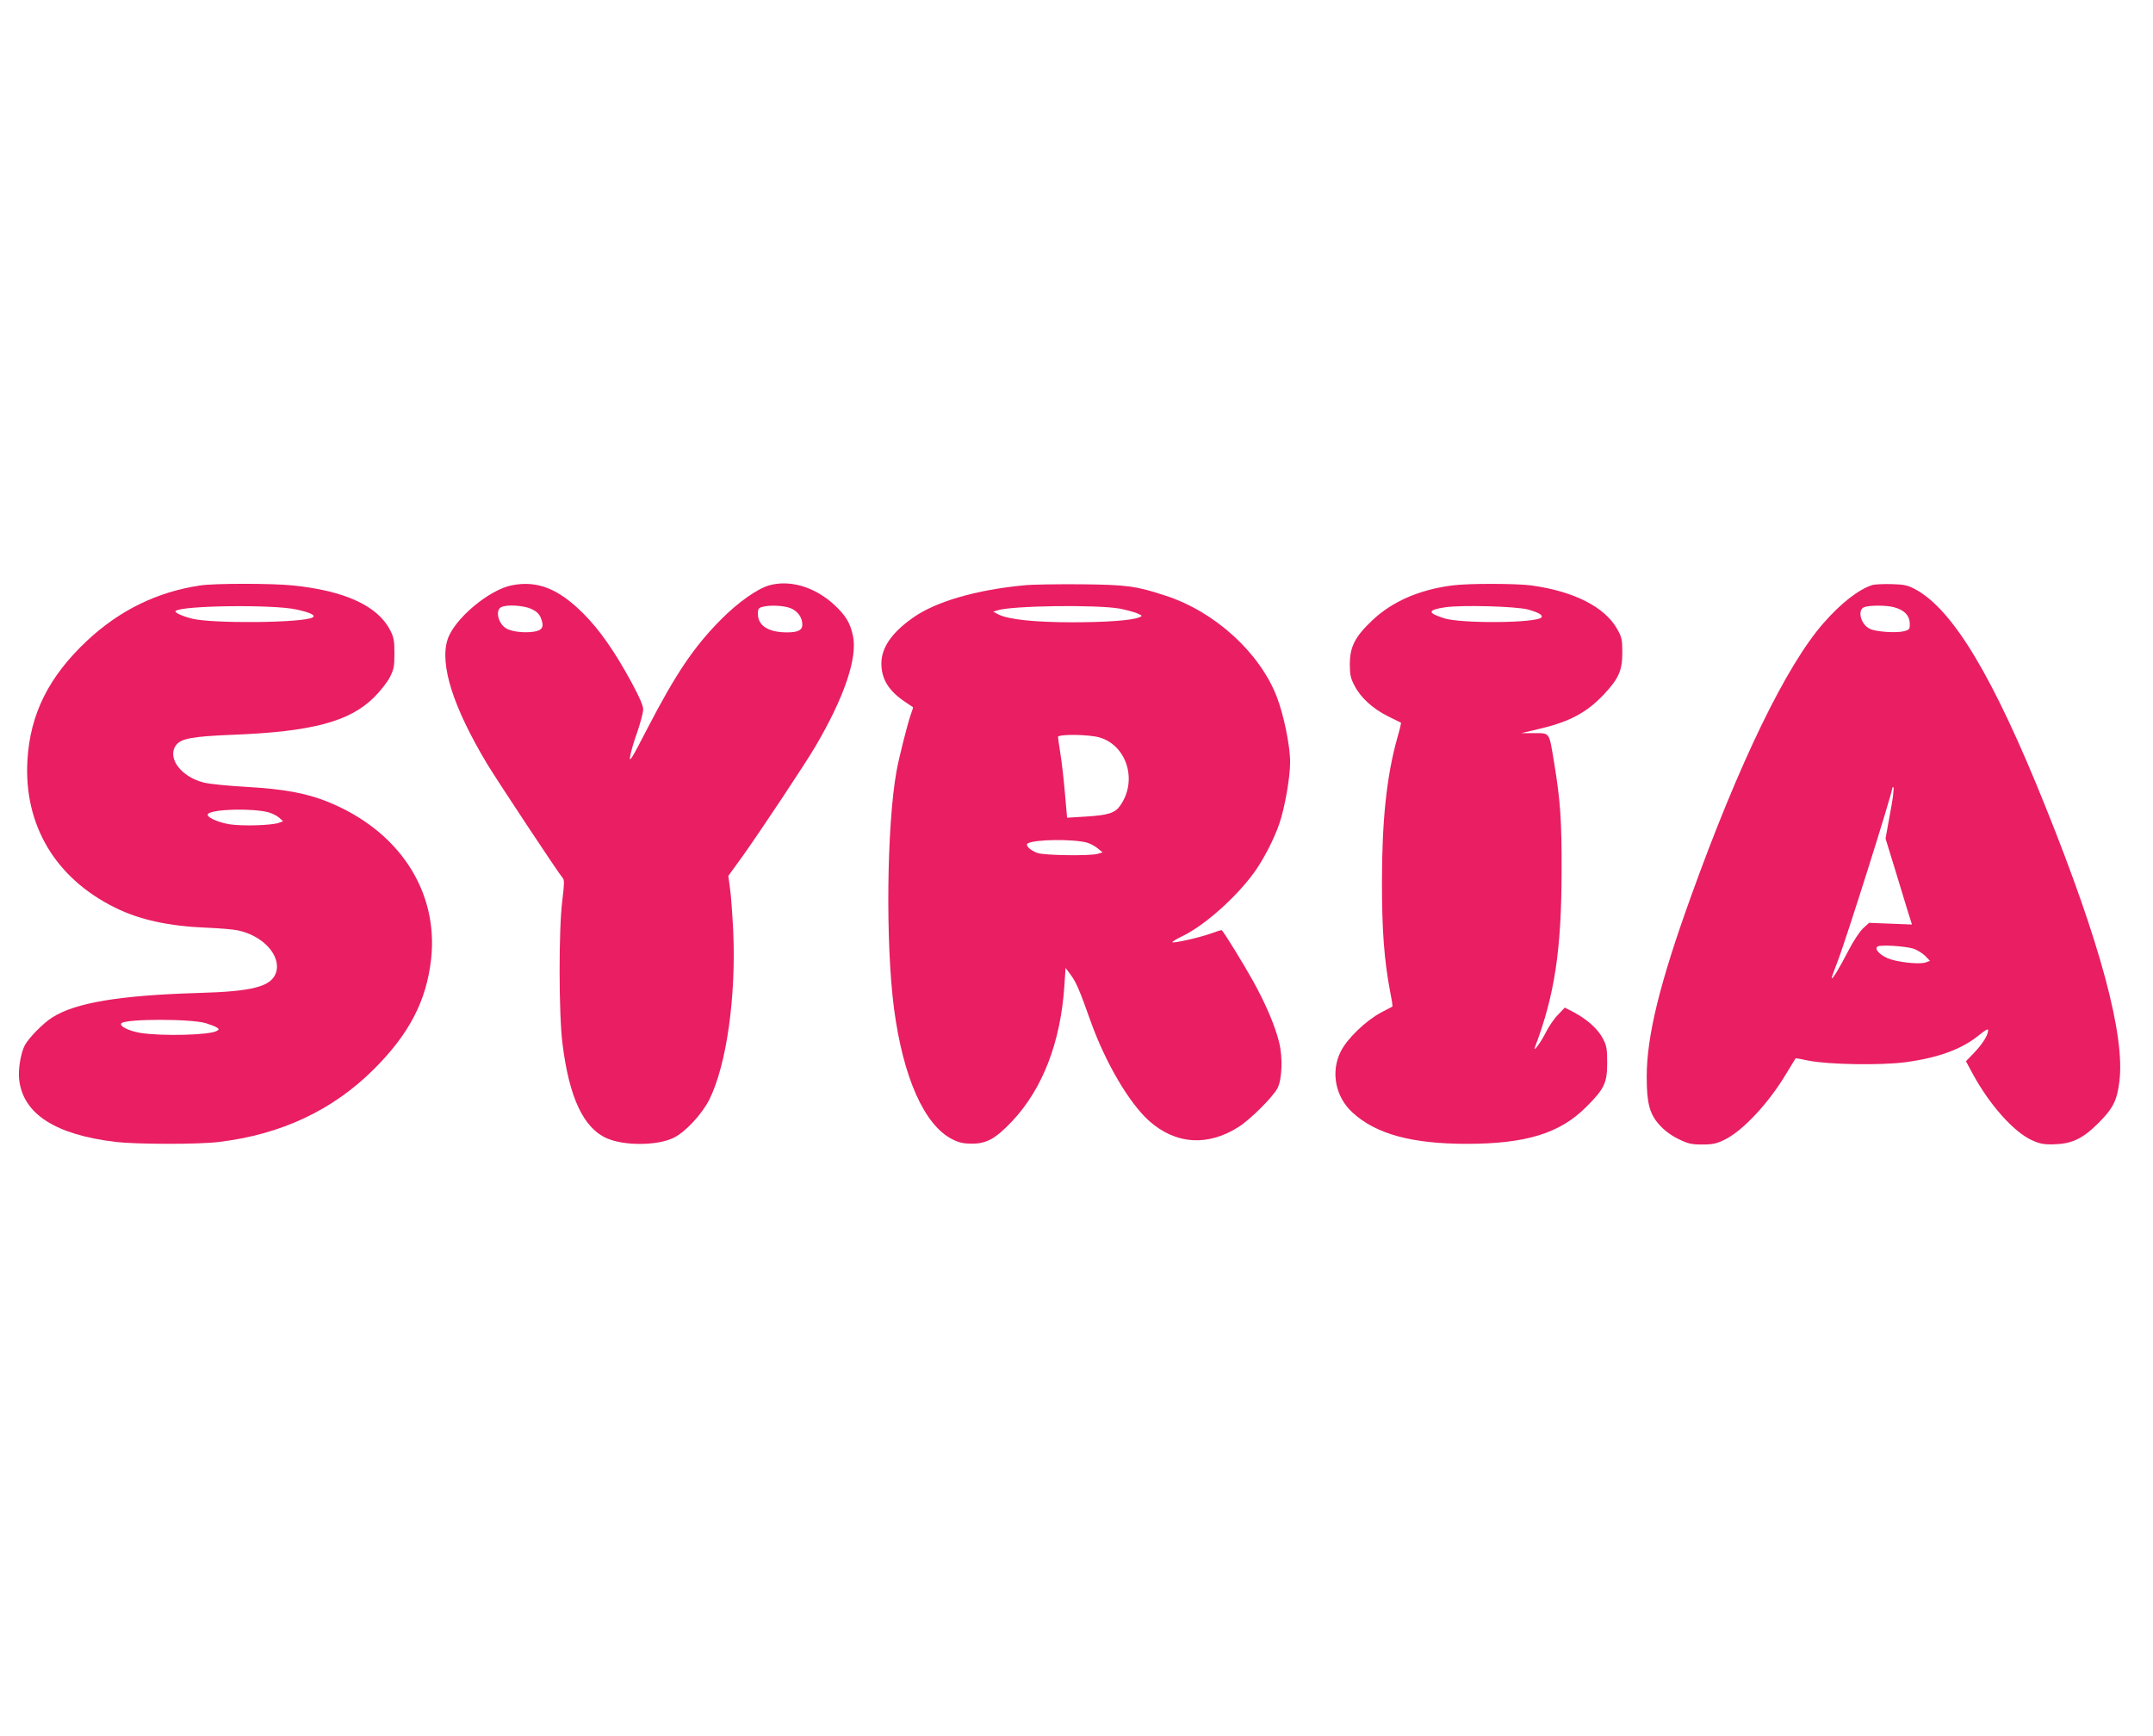
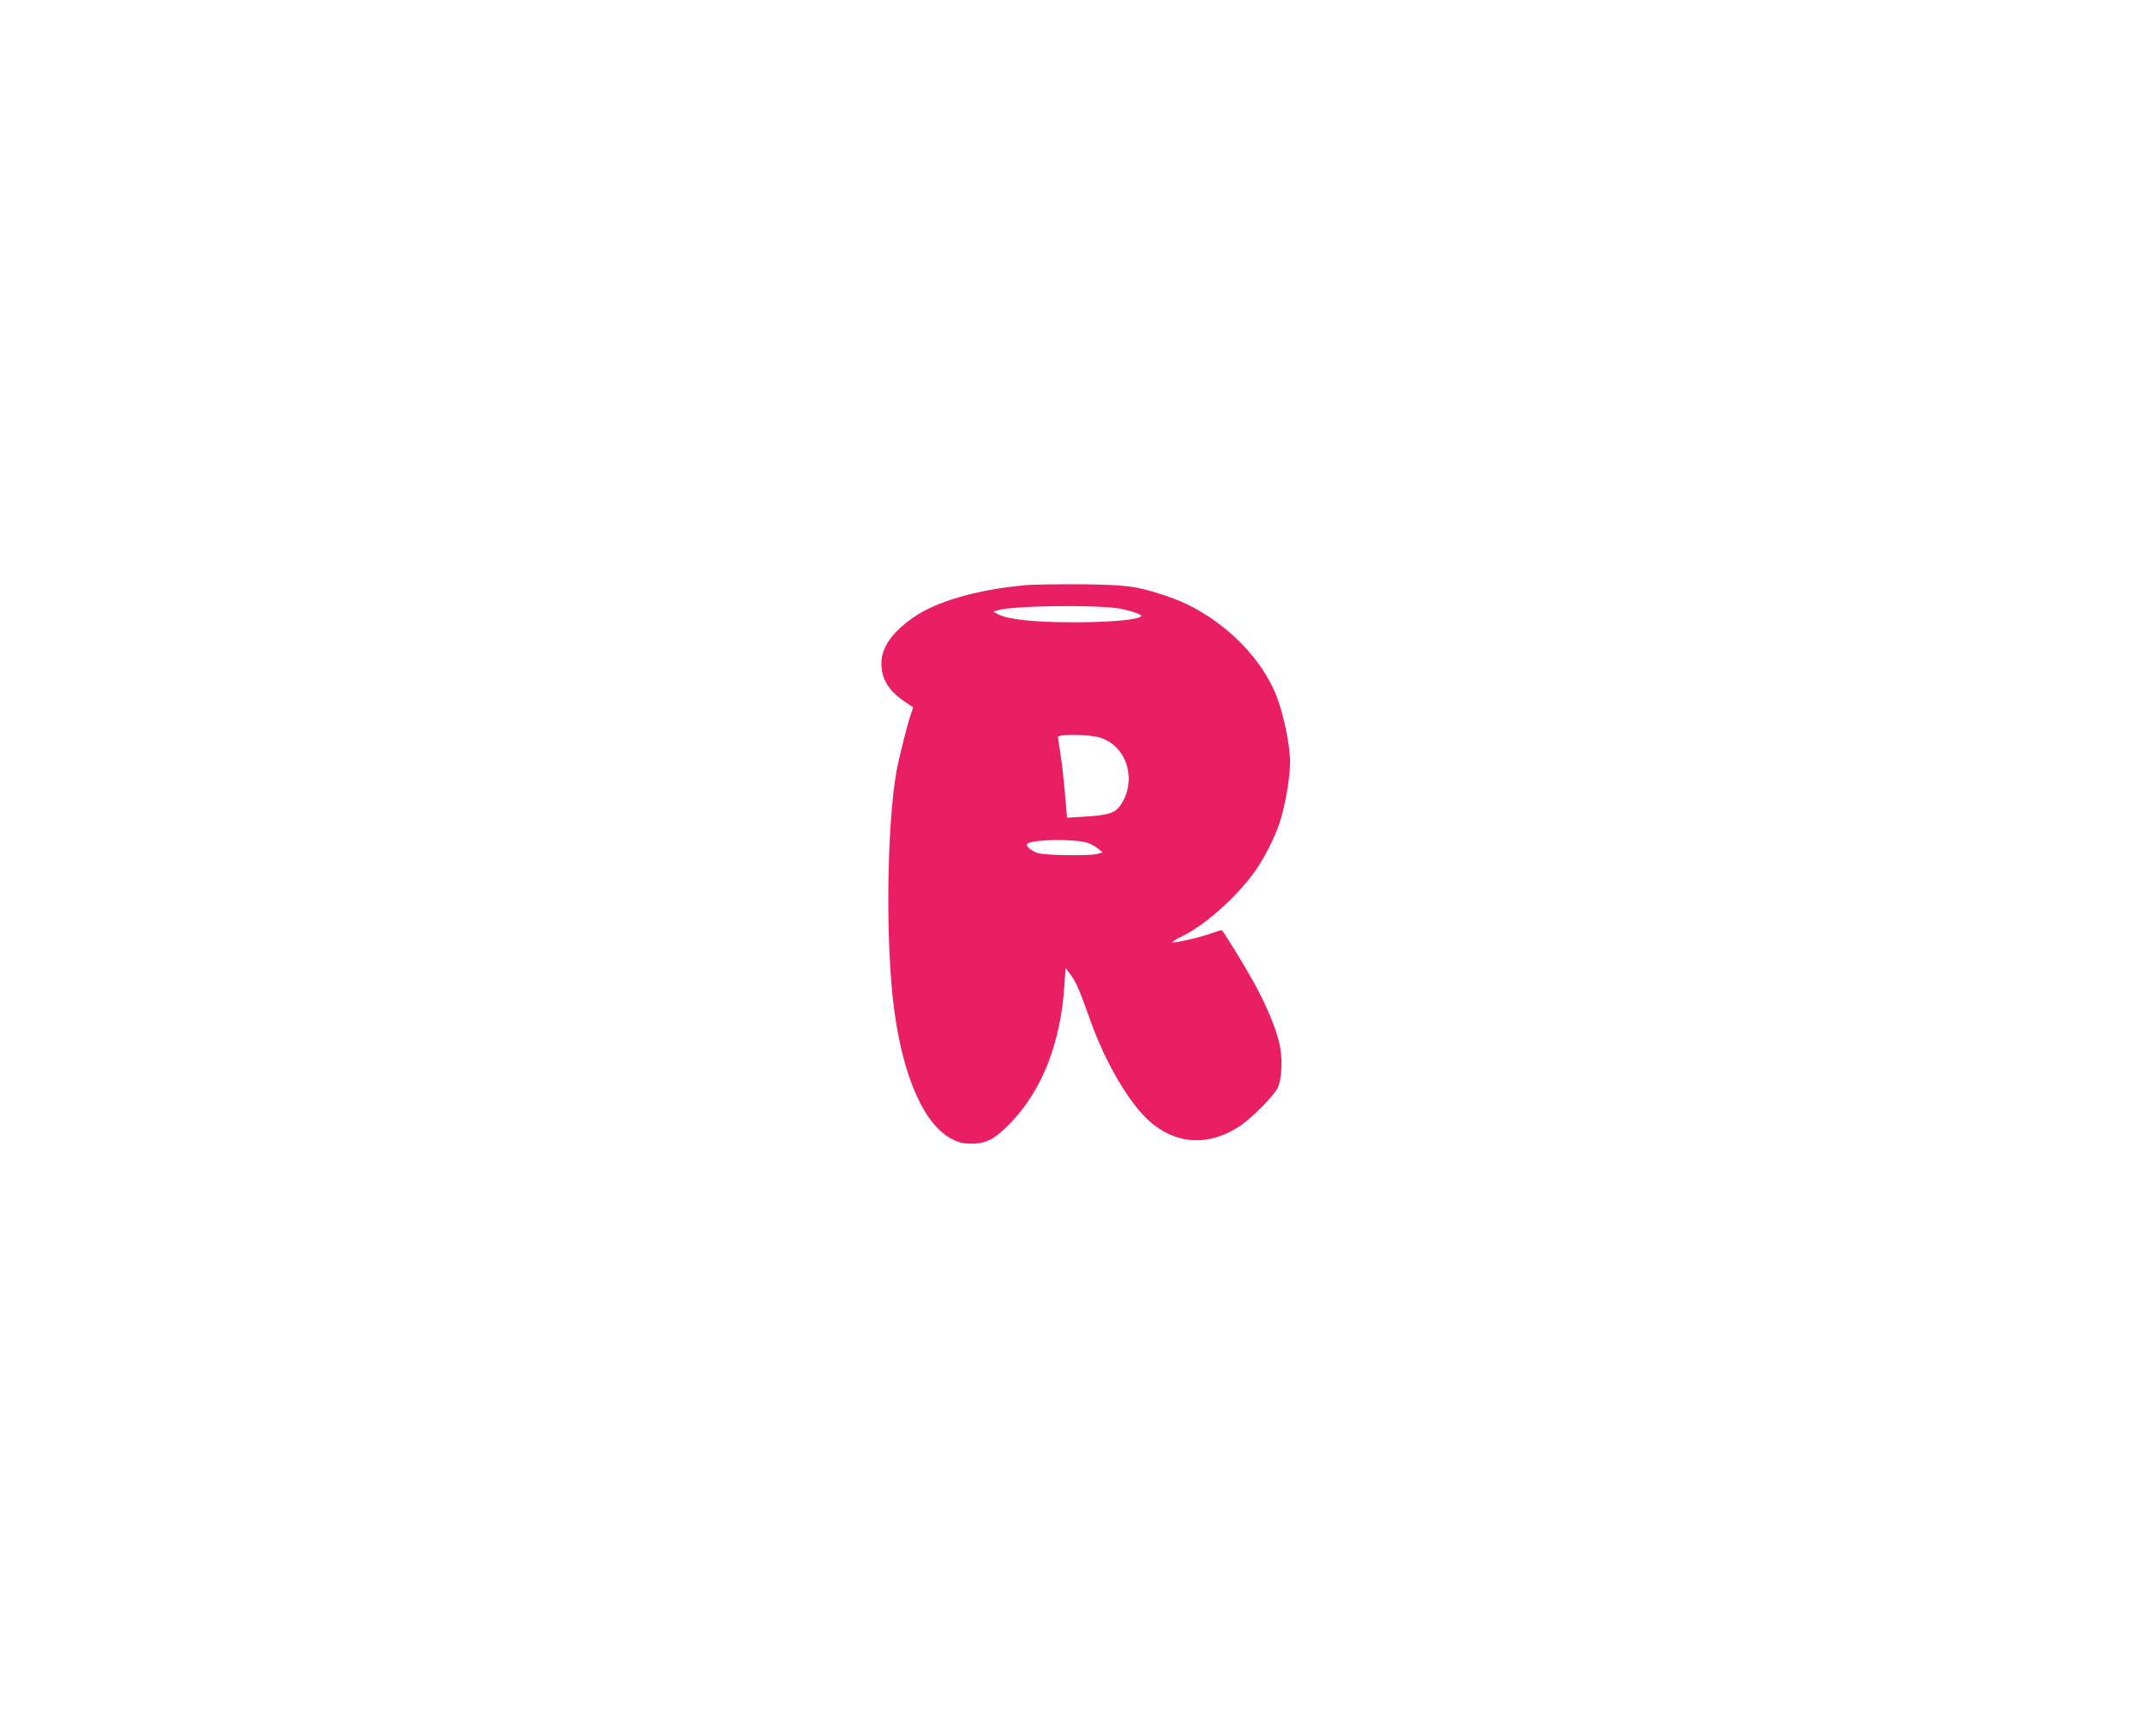
<svg xmlns="http://www.w3.org/2000/svg" version="1.0" width="1280pt" height="1032pt" viewBox="0 0 1280 1032" preserveAspectRatio="xMidYMid meet">
  <g transform="translate(0,1032) scale(0.1,-0.1)" fill="#e91e63" stroke="none">
-     <path d="M1190 6839 c-255 -38 -478 -147 -672 -328 -228 -214 -339 -436 -355 -712 -22 -384 166 -701 522 -876 145 -72 319 -110 545 -119 74 -3 158 -10 185 -16 151 -32 258 -152 226 -251 -28 -83 -137 -112 -461 -121 -470 -14 -733 -58 -870 -146 -55 -35 -140 -122 -163 -166 -24 -47 -40 -143 -33 -204 24 -204 215 -327 576 -370 124 -14 489 -15 610 0 371 44 681 190 925 435 208 208 310 404 338 652 45 406 -193 767 -618 937 -124 50 -262 75 -475 87 -107 6 -223 17 -258 26 -134 33 -219 145 -167 220 29 42 95 54 335 64 473 18 699 78 845 224 35 35 77 88 92 117 24 47 28 64 28 143 0 78 -4 97 -27 141 -75 143 -271 232 -577 263 -119 13 -470 13 -551 0z m572 -143 c84 -18 117 -35 97 -47 -59 -33 -598 -38 -719 -7 -61 16 -105 37 -96 45 33 33 582 40 718 9z m-165 -1206 c23 -7 51 -21 64 -33 l22 -20 -24 -9 c-43 -16 -220 -21 -295 -9 -76 13 -143 46 -127 62 29 29 267 34 360 9z m-372 -1254 c28 -9 57 -20 65 -26 13 -9 13 -11 0 -19 -40 -26 -330 -33 -458 -12 -69 12 -125 41 -110 57 27 27 416 27 503 0z" />
-     <path d="M3043 6840 c-137 -27 -343 -201 -382 -322 -48 -149 33 -403 235 -740 63 -104 423 -648 449 -678 11 -12 10 -36 -2 -135 -22 -172 -21 -676 1 -850 40 -323 126 -504 266 -564 104 -45 300 -43 395 4 69 33 169 141 212 227 103 207 160 615 142 1005 -5 98 -13 211 -19 251 l-10 74 84 116 c115 162 372 549 435 656 170 290 250 525 222 655 -16 77 -43 121 -110 184 -116 107 -263 151 -387 117 -71 -20 -186 -101 -287 -203 -161 -162 -268 -320 -440 -652 -89 -173 -107 -202 -101 -165 3 25 22 90 42 145 19 55 35 116 36 135 0 25 -21 72 -68 160 -101 186 -191 315 -286 410 -148 149 -274 200 -427 170z m115 -140 c30 -14 47 -29 57 -53 22 -53 11 -75 -42 -83 -59 -9 -136 1 -166 21 -45 29 -63 105 -29 124 29 18 133 12 180 -9z m1542 4 c43 -18 70 -55 70 -98 0 -33 -26 -46 -91 -46 -108 0 -171 38 -173 106 -1 32 3 39 24 45 45 13 129 9 170 -7z" />
-     <path d="M6090 6840 c-288 -27 -530 -98 -664 -194 -126 -89 -186 -178 -186 -271 0 -92 43 -162 139 -227 25 -17 47 -32 49 -33 1 -1 -5 -22 -14 -46 -19 -54 -69 -252 -84 -334 -58 -323 -66 -1020 -15 -1411 54 -411 181 -695 347 -778 39 -20 67 -26 115 -26 89 0 141 29 240 133 181 192 289 470 311 807 l7 105 32 -43 c31 -43 50 -85 118 -277 88 -245 228 -483 346 -589 157 -141 351 -154 535 -35 70 45 203 178 229 229 27 51 32 182 10 271 -23 96 -80 231 -157 369 -51 92 -167 281 -184 299 -2 2 -29 -6 -61 -18 -67 -25 -233 -62 -233 -53 0 4 28 21 62 37 129 63 312 225 421 373 56 76 122 203 153 295 33 97 64 274 64 366 0 97 -38 282 -80 390 -102 262 -369 505 -660 599 -176 58 -230 65 -500 68 -140 1 -293 -1 -340 -6z m569 -139 c35 -7 80 -19 100 -27 34 -15 35 -16 13 -25 -47 -18 -195 -29 -397 -29 -224 0 -380 17 -438 46 l-32 17 25 8 c85 28 589 35 729 10z m-121 -766 c163 -49 226 -259 121 -406 -30 -43 -72 -56 -201 -64 l-114 -7 -13 148 c-7 82 -19 187 -27 234 -7 47 -14 91 -14 98 0 18 183 16 248 -3z m-76 -625 c21 -6 50 -22 65 -35 l28 -23 -30 -9 c-48 -13 -315 -9 -356 5 -44 15 -76 47 -59 57 40 25 271 27 352 5z" />
-     <path d="M8633 6839 c-194 -25 -355 -95 -473 -206 -104 -98 -135 -158 -135 -263 0 -62 5 -84 28 -127 37 -72 108 -136 197 -181 41 -20 77 -38 79 -39 2 -1 -8 -44 -23 -95 -62 -223 -90 -485 -90 -853 0 -292 13 -463 50 -659 9 -43 14 -79 12 -81 -2 -1 -32 -17 -67 -35 -90 -48 -203 -156 -240 -232 -61 -121 -32 -270 70 -363 139 -128 353 -186 679 -186 351 0 554 62 711 220 107 107 124 142 124 261 0 82 -3 102 -25 144 -29 56 -91 113 -171 156 l-56 29 -40 -42 c-23 -23 -54 -69 -71 -102 -30 -61 -82 -131 -66 -90 116 306 157 575 158 1040 1 308 -7 423 -45 654 -30 180 -23 171 -116 172 l-78 0 101 24 c185 43 287 97 392 209 86 92 107 141 107 246 0 76 -3 91 -30 139 -73 131 -256 225 -510 260 -87 12 -379 13 -472 0z m451 -143 c62 -17 89 -33 81 -46 -21 -35 -478 -39 -580 -6 -100 32 -99 49 5 65 100 15 423 6 494 -13z" />
-     <path d="M11130 6841 c-81 -26 -187 -109 -289 -226 -221 -252 -499 -824 -786 -1620 -187 -518 -265 -834 -265 -1078 0 -157 17 -221 77 -287 28 -31 69 -62 111 -82 57 -28 76 -33 142 -33 62 0 85 5 134 29 108 53 262 218 366 393 30 48 54 89 55 90 1 2 35 -4 76 -13 117 -24 429 -29 575 -10 196 26 335 77 437 159 38 32 57 42 57 32 0 -28 -31 -79 -82 -133 l-50 -52 42 -78 c99 -181 240 -340 347 -390 47 -22 71 -27 128 -26 110 2 174 31 268 124 90 90 113 136 127 249 35 274 -113 825 -441 1639 -308 767 -547 1165 -770 1287 -47 25 -66 30 -144 32 -49 1 -101 -1 -115 -6z m132 -132 c59 -16 90 -48 92 -94 1 -36 -1 -39 -34 -48 -45 -12 -166 -4 -203 14 -54 25 -77 112 -34 129 31 12 134 12 179 -1z m-7 -1116 c-3 -27 -15 -95 -26 -153 l-19 -106 55 -179 c30 -99 65 -214 78 -256 l24 -76 -127 5 -128 5 -36 -33 c-19 -18 -58 -76 -85 -129 -57 -110 -100 -181 -101 -166 0 6 16 50 35 99 49 125 325 1000 325 1030 0 3 3 6 6 6 3 0 2 -21 -1 -47z m119 -913 c22 -7 53 -26 70 -42 l30 -31 -24 -9 c-31 -12 -139 -3 -207 17 -57 17 -104 61 -81 77 16 12 160 3 212 -12z" />
+     <path d="M6090 6840 c-288 -27 -530 -98 -664 -194 -126 -89 -186 -178 -186 -271 0 -92 43 -162 139 -227 25 -17 47 -32 49 -33 1 -1 -5 -22 -14 -46 -19 -54 -69 -252 -84 -334 -58 -323 -66 -1020 -15 -1411 54 -411 181 -695 347 -778 39 -20 67 -26 115 -26 89 0 141 29 240 133 181 192 289 470 311 807 l7 105 32 -43 c31 -43 50 -85 118 -277 88 -245 228 -483 346 -589 157 -141 351 -154 535 -35 70 45 203 178 229 229 27 51 32 182 10 271 -23 96 -80 231 -157 369 -51 92 -167 281 -184 299 -2 2 -29 -6 -61 -18 -67 -25 -233 -62 -233 -53 0 4 28 21 62 37 129 63 312 225 421 373 56 76 122 203 153 295 33 97 64 274 64 366 0 97 -38 282 -80 390 -102 262 -369 505 -660 599 -176 58 -230 65 -500 68 -140 1 -293 -1 -340 -6z m569 -139 c35 -7 80 -19 100 -27 34 -15 35 -16 13 -25 -47 -18 -195 -29 -397 -29 -224 0 -380 17 -438 46 l-32 17 25 8 c85 28 589 35 729 10m-121 -766 c163 -49 226 -259 121 -406 -30 -43 -72 -56 -201 -64 l-114 -7 -13 148 c-7 82 -19 187 -27 234 -7 47 -14 91 -14 98 0 18 183 16 248 -3z m-76 -625 c21 -6 50 -22 65 -35 l28 -23 -30 -9 c-48 -13 -315 -9 -356 5 -44 15 -76 47 -59 57 40 25 271 27 352 5z" />
  </g>
</svg>